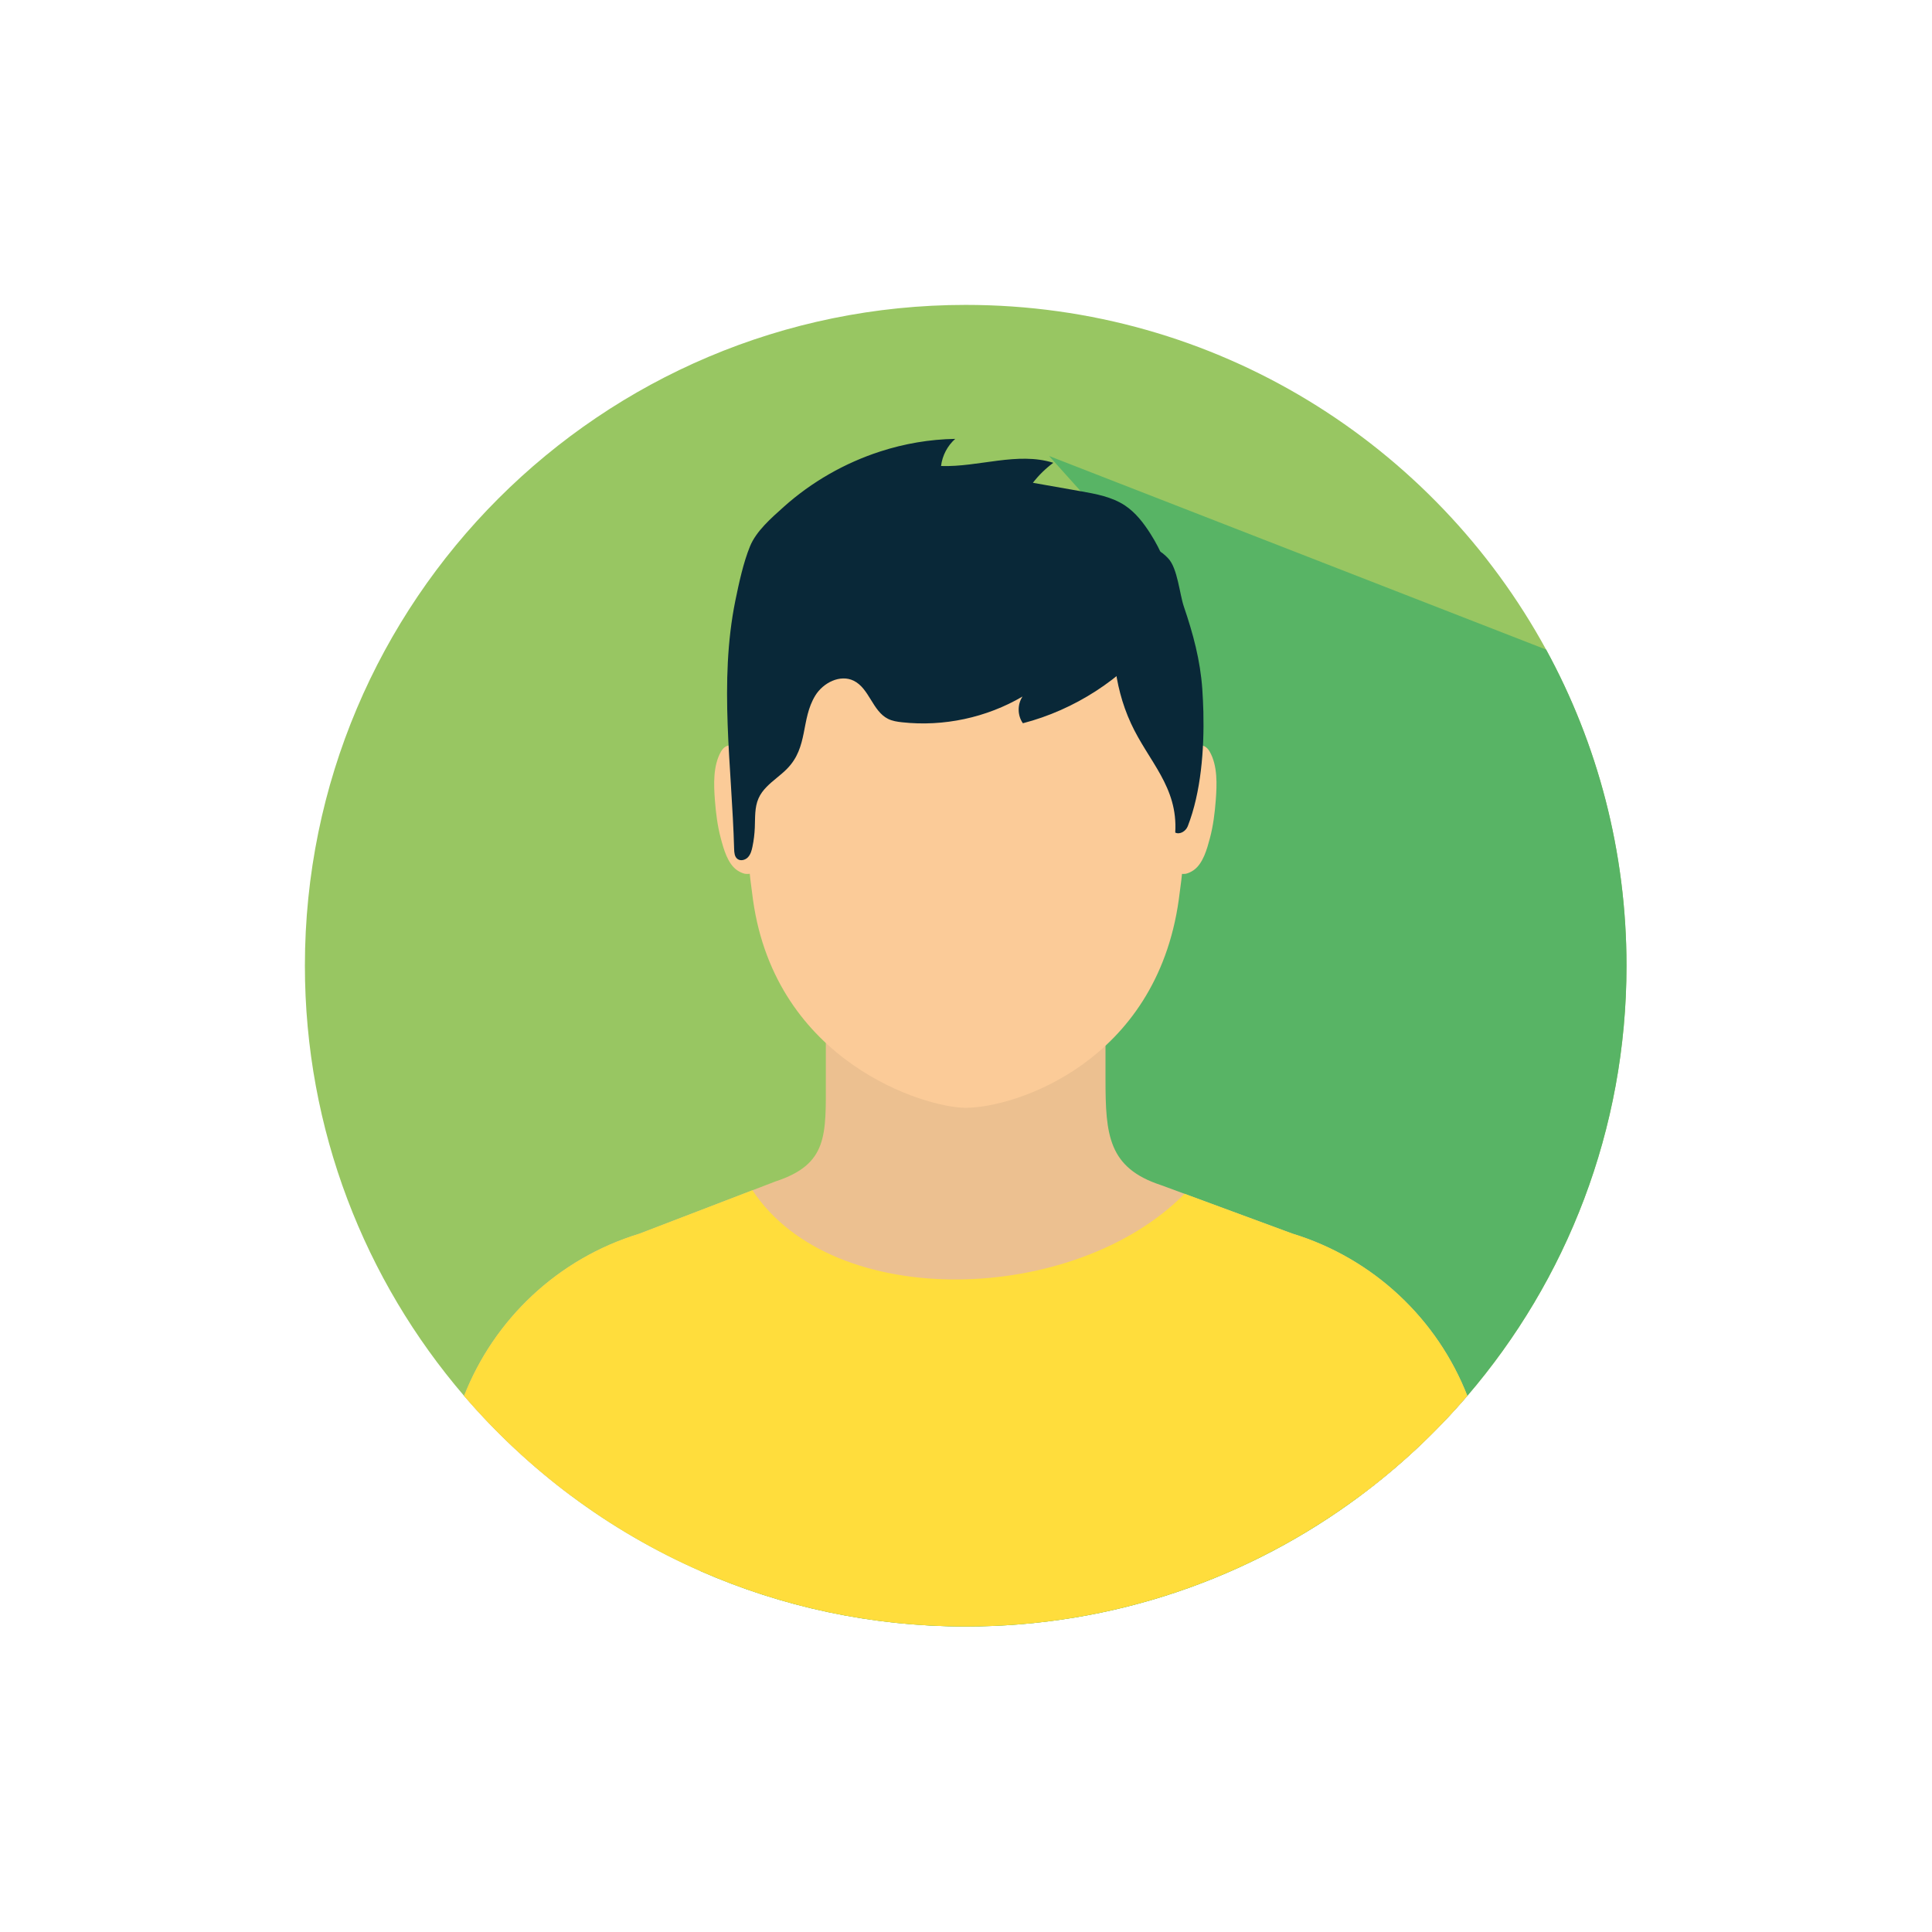
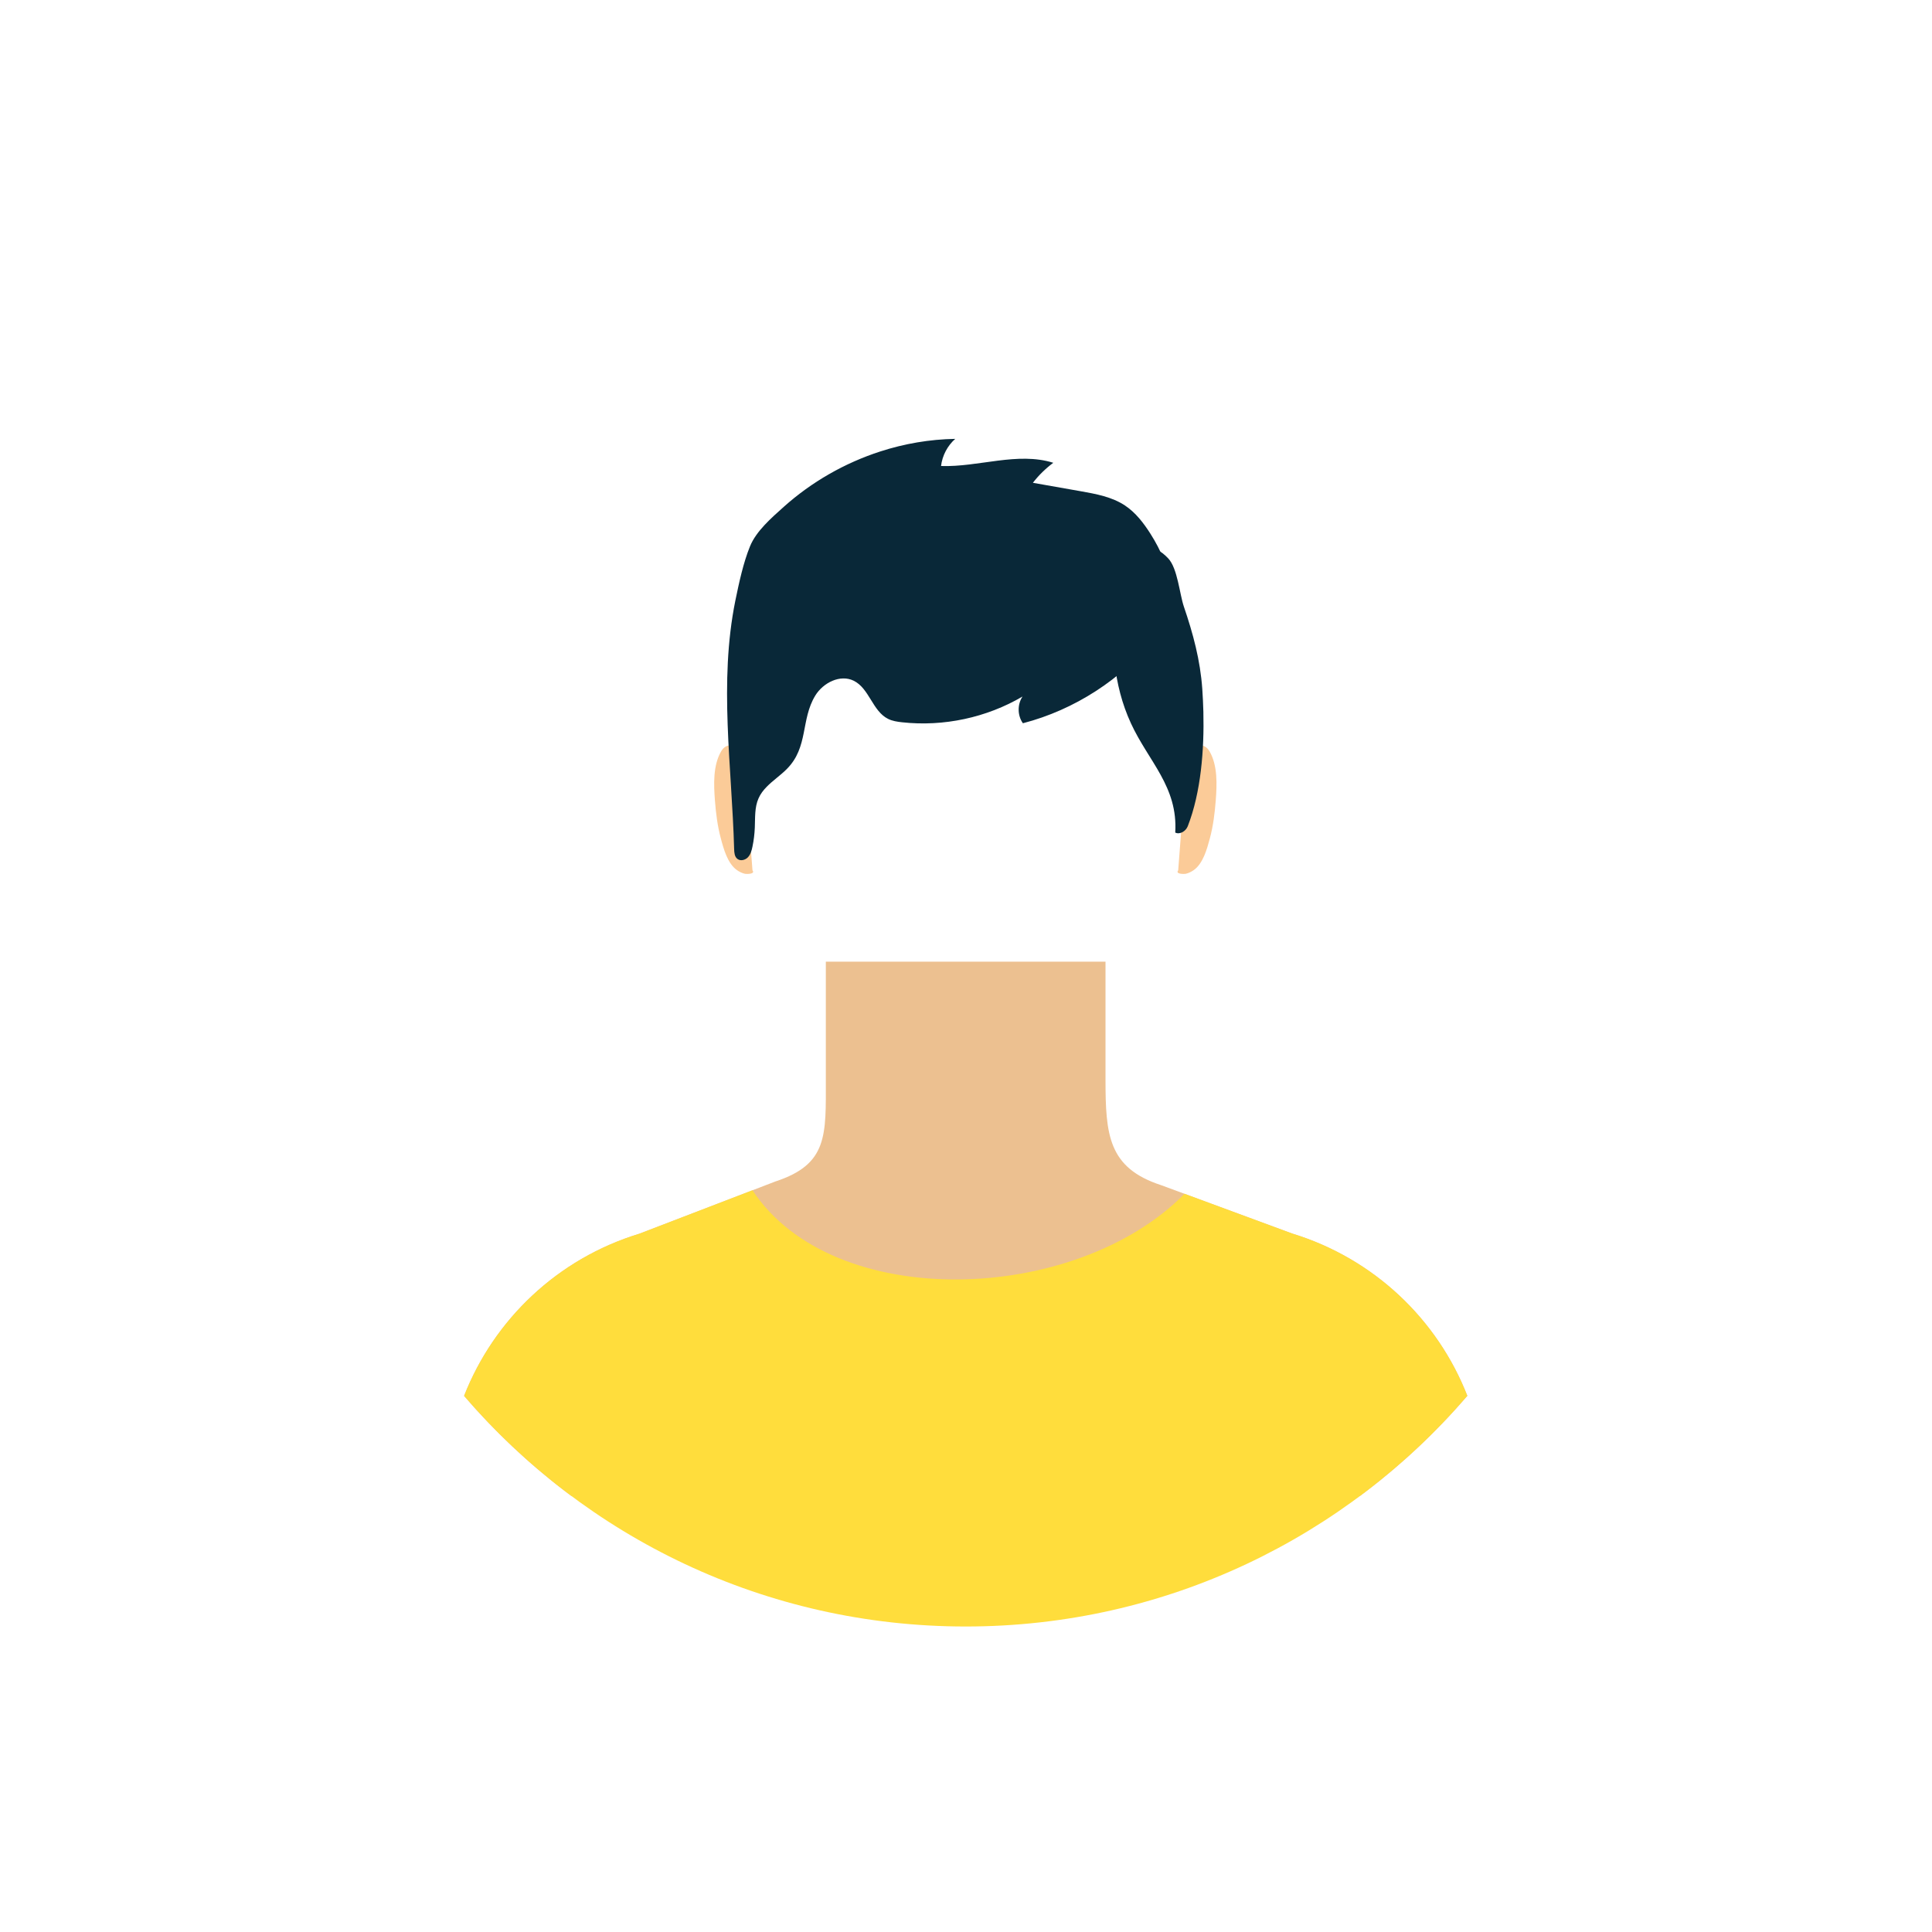
<svg xmlns="http://www.w3.org/2000/svg" width="500" zoomAndPan="magnify" viewBox="0 0 375 375" height="500" preserveAspectRatio="xMidYMid meet" version="1.0">
  <defs>
    <clipPath id="365332e802">
      <path d="M 59.141 59.141 L 315.641 59.141 L 315.641 315.641 L 59.141 315.641 Z M 59.141 59.141 " clip-rule="nonzero" />
    </clipPath>
    <clipPath id="86603c454a">
-       <path d="M 135 88 L 315.641 88 L 315.641 315.641 L 135 315.641 Z M 135 88 " clip-rule="nonzero" />
-     </clipPath>
+       </clipPath>
    <clipPath id="d8cf4b98da">
      <path d="M 90 231 L 285 231 L 285 315.641 L 90 315.641 Z M 90 231 " clip-rule="nonzero" />
    </clipPath>
  </defs>
  <rect x="-37.5" width="450" fill="#ffffff" y="-37.5" height="450" fill-opacity="1" />
  <rect x="-37.5" width="450" fill="#ffffff" y="-37.5" height="450" fill-opacity="1" />
-   <rect x="-37.5" width="450" fill="#ffffff" y="-37.5" height="450" fill-opacity="1" />
  <g clip-path="url(#365332e802)">
-     <path fill="#98c662" d="M 315.703 187.441 C 315.703 219.316 304.059 248.496 284.812 270.926 C 278.609 278.156 271.602 284.691 263.961 290.375 C 242.602 306.289 216.129 315.703 187.453 315.703 C 169.121 315.703 151.707 311.859 135.941 304.934 C 127.012 301.02 118.625 296.125 110.902 290.375 C 103.273 284.672 96.285 278.156 90.078 270.938 C 70.836 248.504 59.18 219.324 59.18 187.441 C 59.18 116.605 116.613 59.18 187.453 59.18 C 236.059 59.18 278.348 86.23 300.105 126.098 C 310.051 144.316 315.703 165.219 315.703 187.441 Z M 315.703 187.441 " fill-opacity="1" fill-rule="nonzero" />
-   </g>
+     </g>
  <g clip-path="url(#86603c454a)">
    <path fill="#58b465" d="M 315.703 187.441 C 315.703 219.316 304.059 248.496 284.812 270.926 C 278.609 278.156 271.602 284.691 263.961 290.375 C 242.602 306.289 216.129 315.703 187.453 315.703 C 169.121 315.703 151.707 311.859 135.941 304.934 L 193.465 109.91 L 223.246 110.352 L 203.629 88.512 L 300.105 126.086 C 310.051 144.316 315.703 165.219 315.703 187.441 Z M 315.703 187.441 " fill-opacity="1" fill-rule="nonzero" />
  </g>
  <path fill="#fbcb98" d="M 144.305 145.996 C 143.027 144.598 141.066 143.934 139.961 145.855 C 138.375 148.609 138.535 152.309 138.766 155.355 C 138.957 157.82 139.258 160.293 139.902 162.695 C 140.453 164.77 141.219 167.625 143.07 168.91 C 143.492 169.203 144.066 169.492 144.598 169.605 C 144.891 169.664 146.66 169.695 146.055 168.93 " fill-opacity="1" fill-rule="nonzero" />
  <path fill="#fbcb98" d="M 230.438 145.996 C 231.715 144.598 233.672 143.934 234.781 145.855 C 236.367 148.609 236.207 152.309 235.977 155.355 C 235.785 157.82 235.484 160.293 234.84 162.695 C 234.285 164.77 233.523 167.625 231.672 168.91 C 231.25 169.203 230.676 169.492 230.145 169.605 C 229.852 169.664 228.082 169.695 228.688 168.93 " fill-opacity="1" fill-rule="nonzero" />
  <path fill="#ecc090" d="M 284.812 270.926 C 278.609 278.156 271.609 284.691 263.961 290.375 L 110.902 290.375 C 103.262 284.672 96.273 278.156 90.078 270.938 C 95.891 256.125 108.207 244.312 124.094 239.465 L 150.539 229.309 C 160.754 225.953 160.293 220.301 160.293 209.543 L 160.293 186.656 L 214.578 186.656 L 214.578 209.523 C 214.578 220.289 215.121 226.688 225.359 230.035 L 250.828 239.434 C 266.715 244.301 279.02 256.117 284.812 270.926 Z M 284.812 270.926 " fill-opacity="1" fill-rule="nonzero" />
  <g clip-path="url(#d8cf4b98da)">
    <path fill="#ffdd3c" d="M 250.828 239.434 L 229.914 231.715 C 208.77 253.199 161.723 254.801 146.055 231.031 L 124.094 239.465 C 108.207 244.312 95.891 256.125 90.078 270.938 C 113.598 298.336 148.488 315.703 187.441 315.703 C 226.395 315.703 261.285 298.336 284.805 270.926 C 279.02 256.117 266.703 244.301 250.828 239.434 Z M 250.828 239.434 " fill-opacity="1" fill-rule="nonzero" />
  </g>
-   <path fill="#fbcb98" d="M 230.656 141.328 C 230.547 110.684 211.742 93.406 187.48 93.406 C 187.473 93.406 187.48 98.152 187.48 93.406 C 187.48 93.398 187.492 93.406 187.48 93.406 C 163.23 93.406 144.418 110.684 144.305 141.328 C 144.254 155.305 144.738 164.508 146.156 174.652 C 150.57 206.184 179.598 215.023 187.43 215.023 C 197.035 215.023 224.383 206.184 228.797 174.652 C 230.227 164.508 230.707 155.305 230.656 141.328 Z M 230.656 141.328 " fill-opacity="1" fill-rule="nonzero" />
  <path fill="#092838" d="M 233.574 138.164 C 233.531 136.645 233.461 135.156 233.363 133.727 C 232.969 128.129 231.582 123.008 229.781 117.723 C 228.949 115.258 228.566 110.32 226.758 108.391 C 220.691 101.914 217.574 113.164 215.828 116.836 C 214.641 119.328 216.027 125.824 216.328 128.559 C 216.793 132.703 217.766 136.594 219.508 140.383 C 222.895 147.766 228.668 152.691 228.113 161.602 C 229.027 162.055 230.176 161.32 230.547 160.363 C 233.102 153.797 233.754 145.562 233.574 138.164 Z M 233.574 138.164 " fill-opacity="1" fill-rule="nonzero" />
  <path fill="#092838" d="M 148.82 152.711 C 150.016 151.484 151.523 150.48 152.742 149.242 C 156.945 145 155.398 139.68 158.242 135.016 C 159.77 132.512 163.078 130.844 165.703 132.129 C 168.73 133.617 169.352 138.031 172.371 139.531 C 173.215 139.953 174.168 140.094 175.105 140.195 C 183.156 141.078 191.484 139.297 198.473 135.195 C 197.445 136.727 197.477 138.887 198.543 140.383 C 208.566 137.781 217.715 131.867 224.203 123.793 C 229.25 117.508 227.398 110.059 223.316 103.625 C 221.98 101.523 220.43 99.492 218.352 98.113 C 215.816 96.434 212.719 95.871 209.723 95.34 C 206.645 94.797 203.57 94.254 200.484 93.711 C 201.617 92.242 202.957 90.934 204.445 89.828 C 197.465 87.648 189.977 90.695 182.656 90.453 C 182.898 88.441 183.891 86.531 185.41 85.184 C 180.473 85.266 175.555 86.109 170.871 87.625 C 163.965 89.859 157.527 93.539 152.117 98.387 C 149.746 100.516 146.789 103.062 145.574 106.047 C 144.266 109.254 143.441 113.137 142.738 116.543 C 139.5 132.461 142.055 148.781 142.496 164.816 C 142.516 165.5 142.578 166.285 143.121 166.707 C 143.711 167.18 144.648 166.949 145.172 166.398 C 145.695 165.844 145.906 165.07 146.055 164.324 C 146.309 163.109 146.457 161.871 146.508 160.637 C 146.59 158.727 146.449 156.734 147.223 154.973 C 147.594 154.121 148.156 153.387 148.82 152.711 Z M 148.82 152.711 " fill-opacity="1" fill-rule="nonzero" />
</svg>